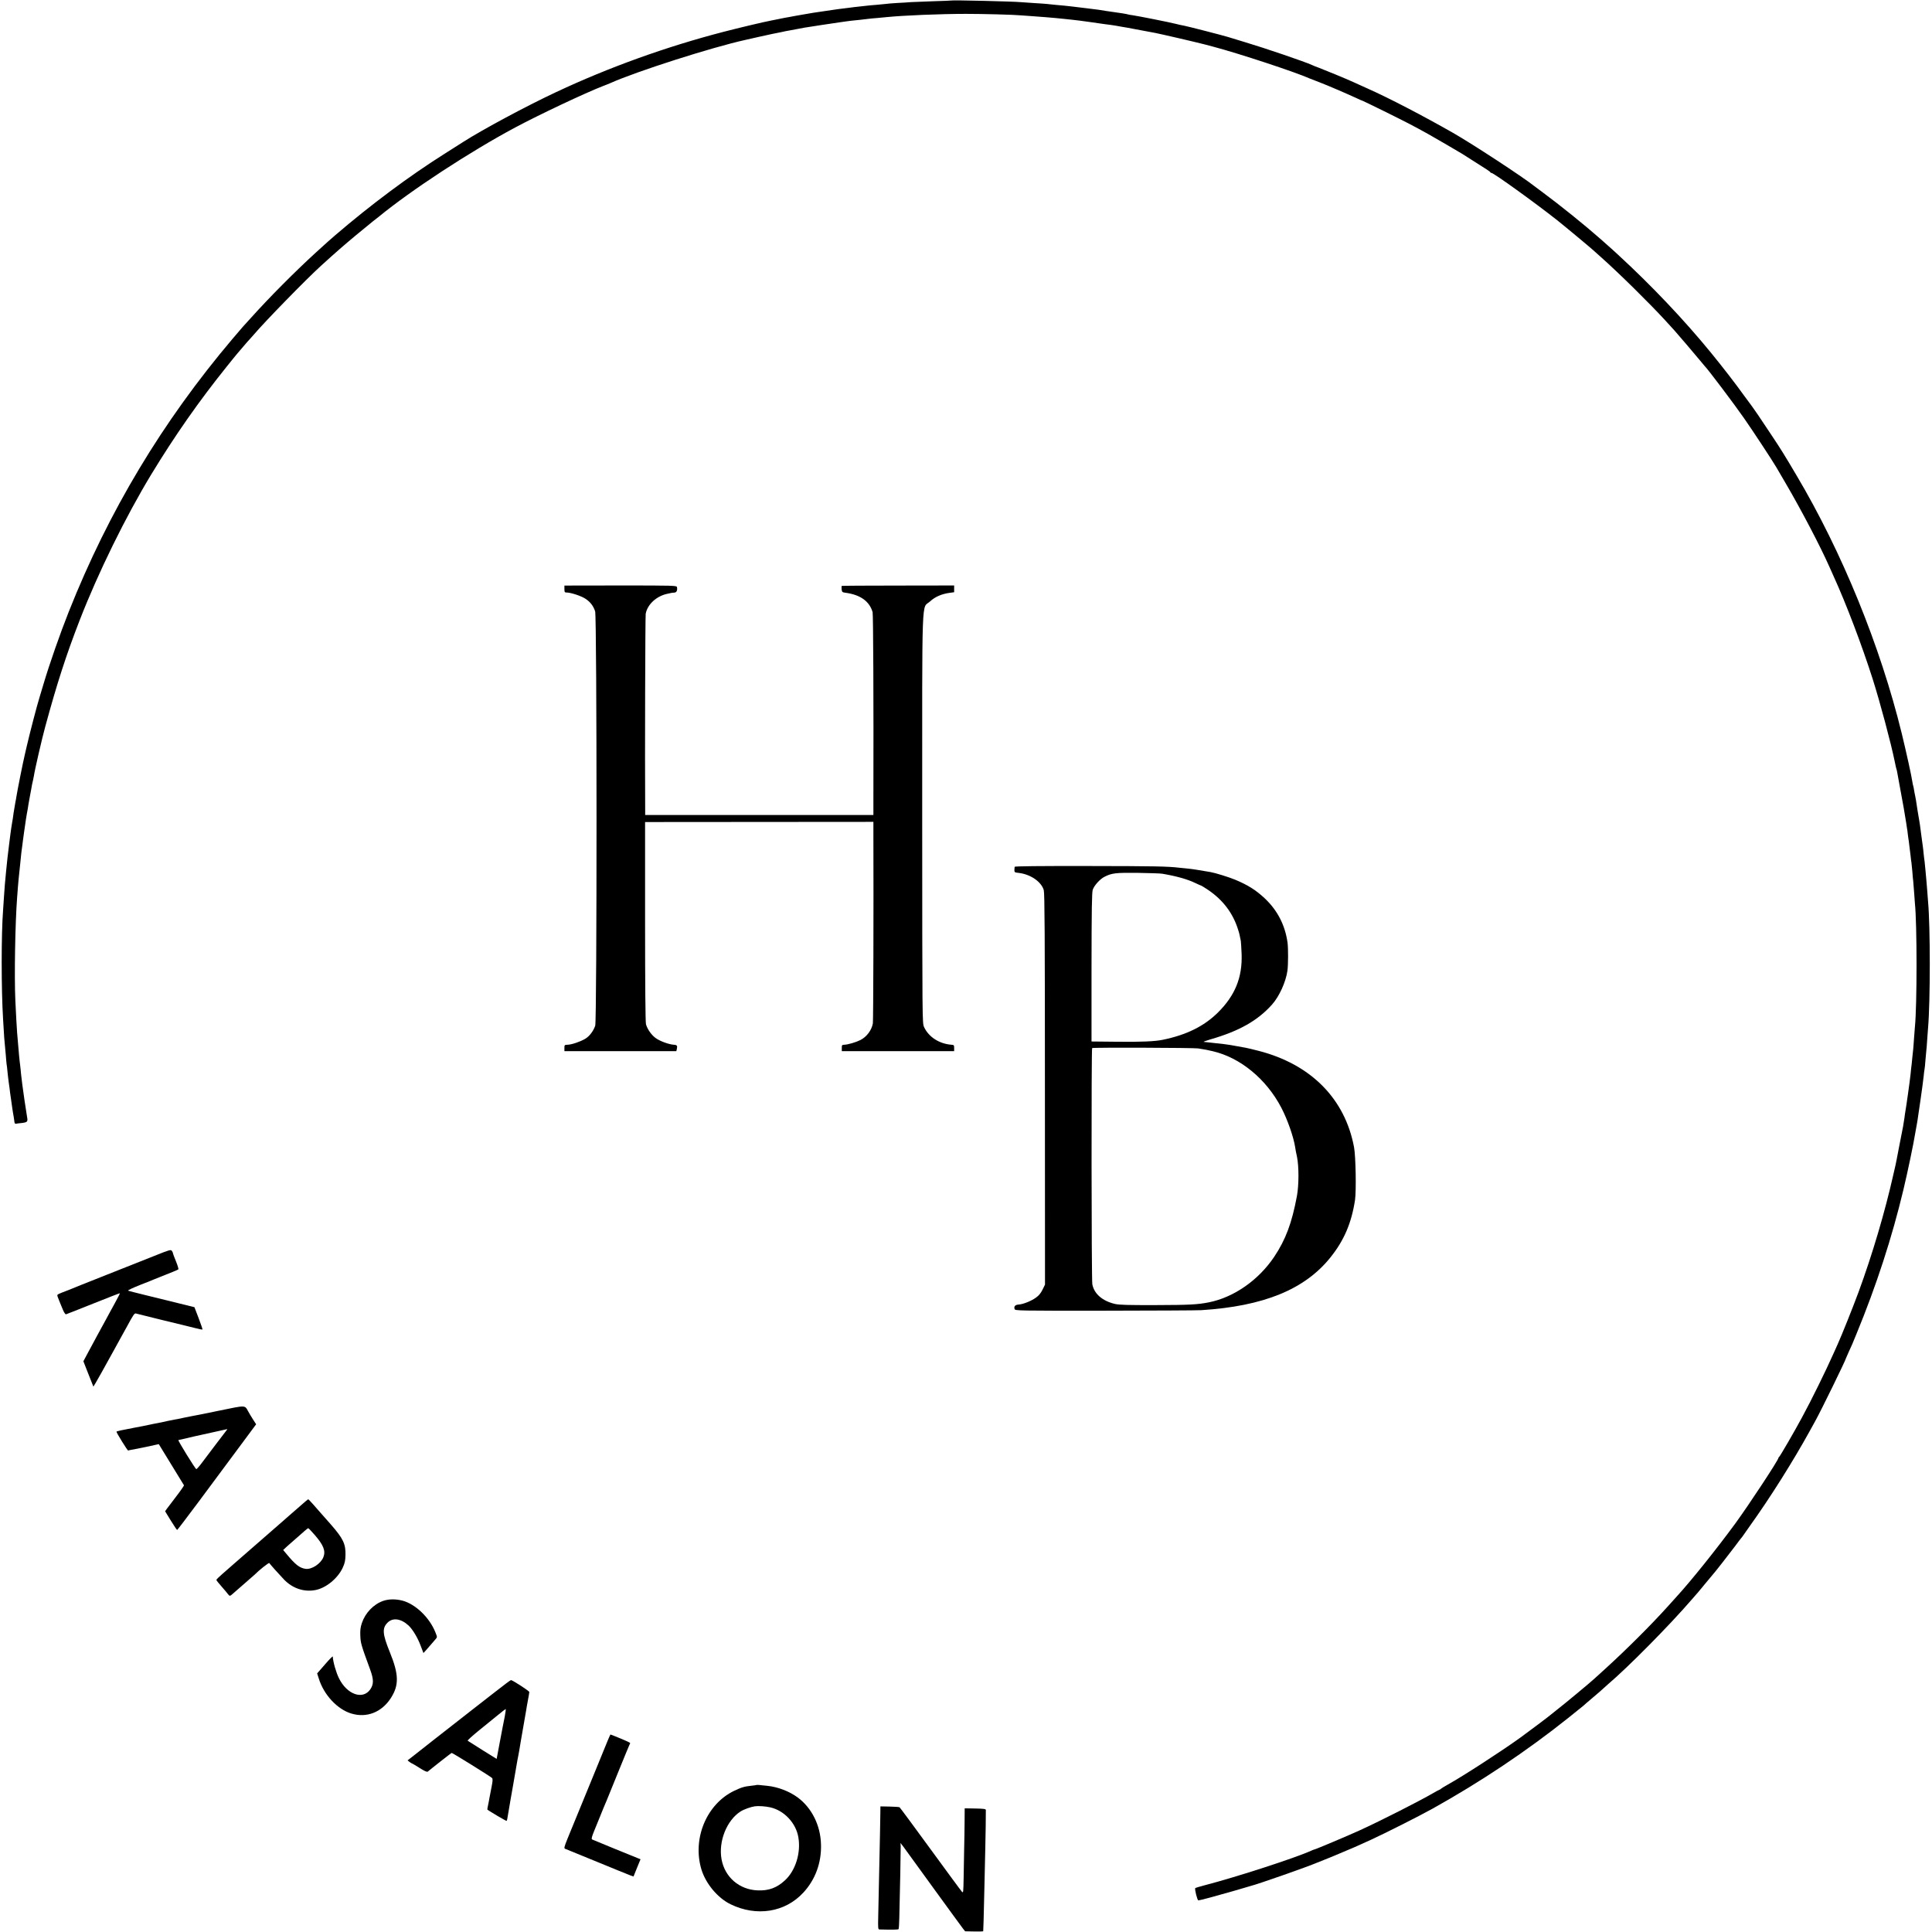
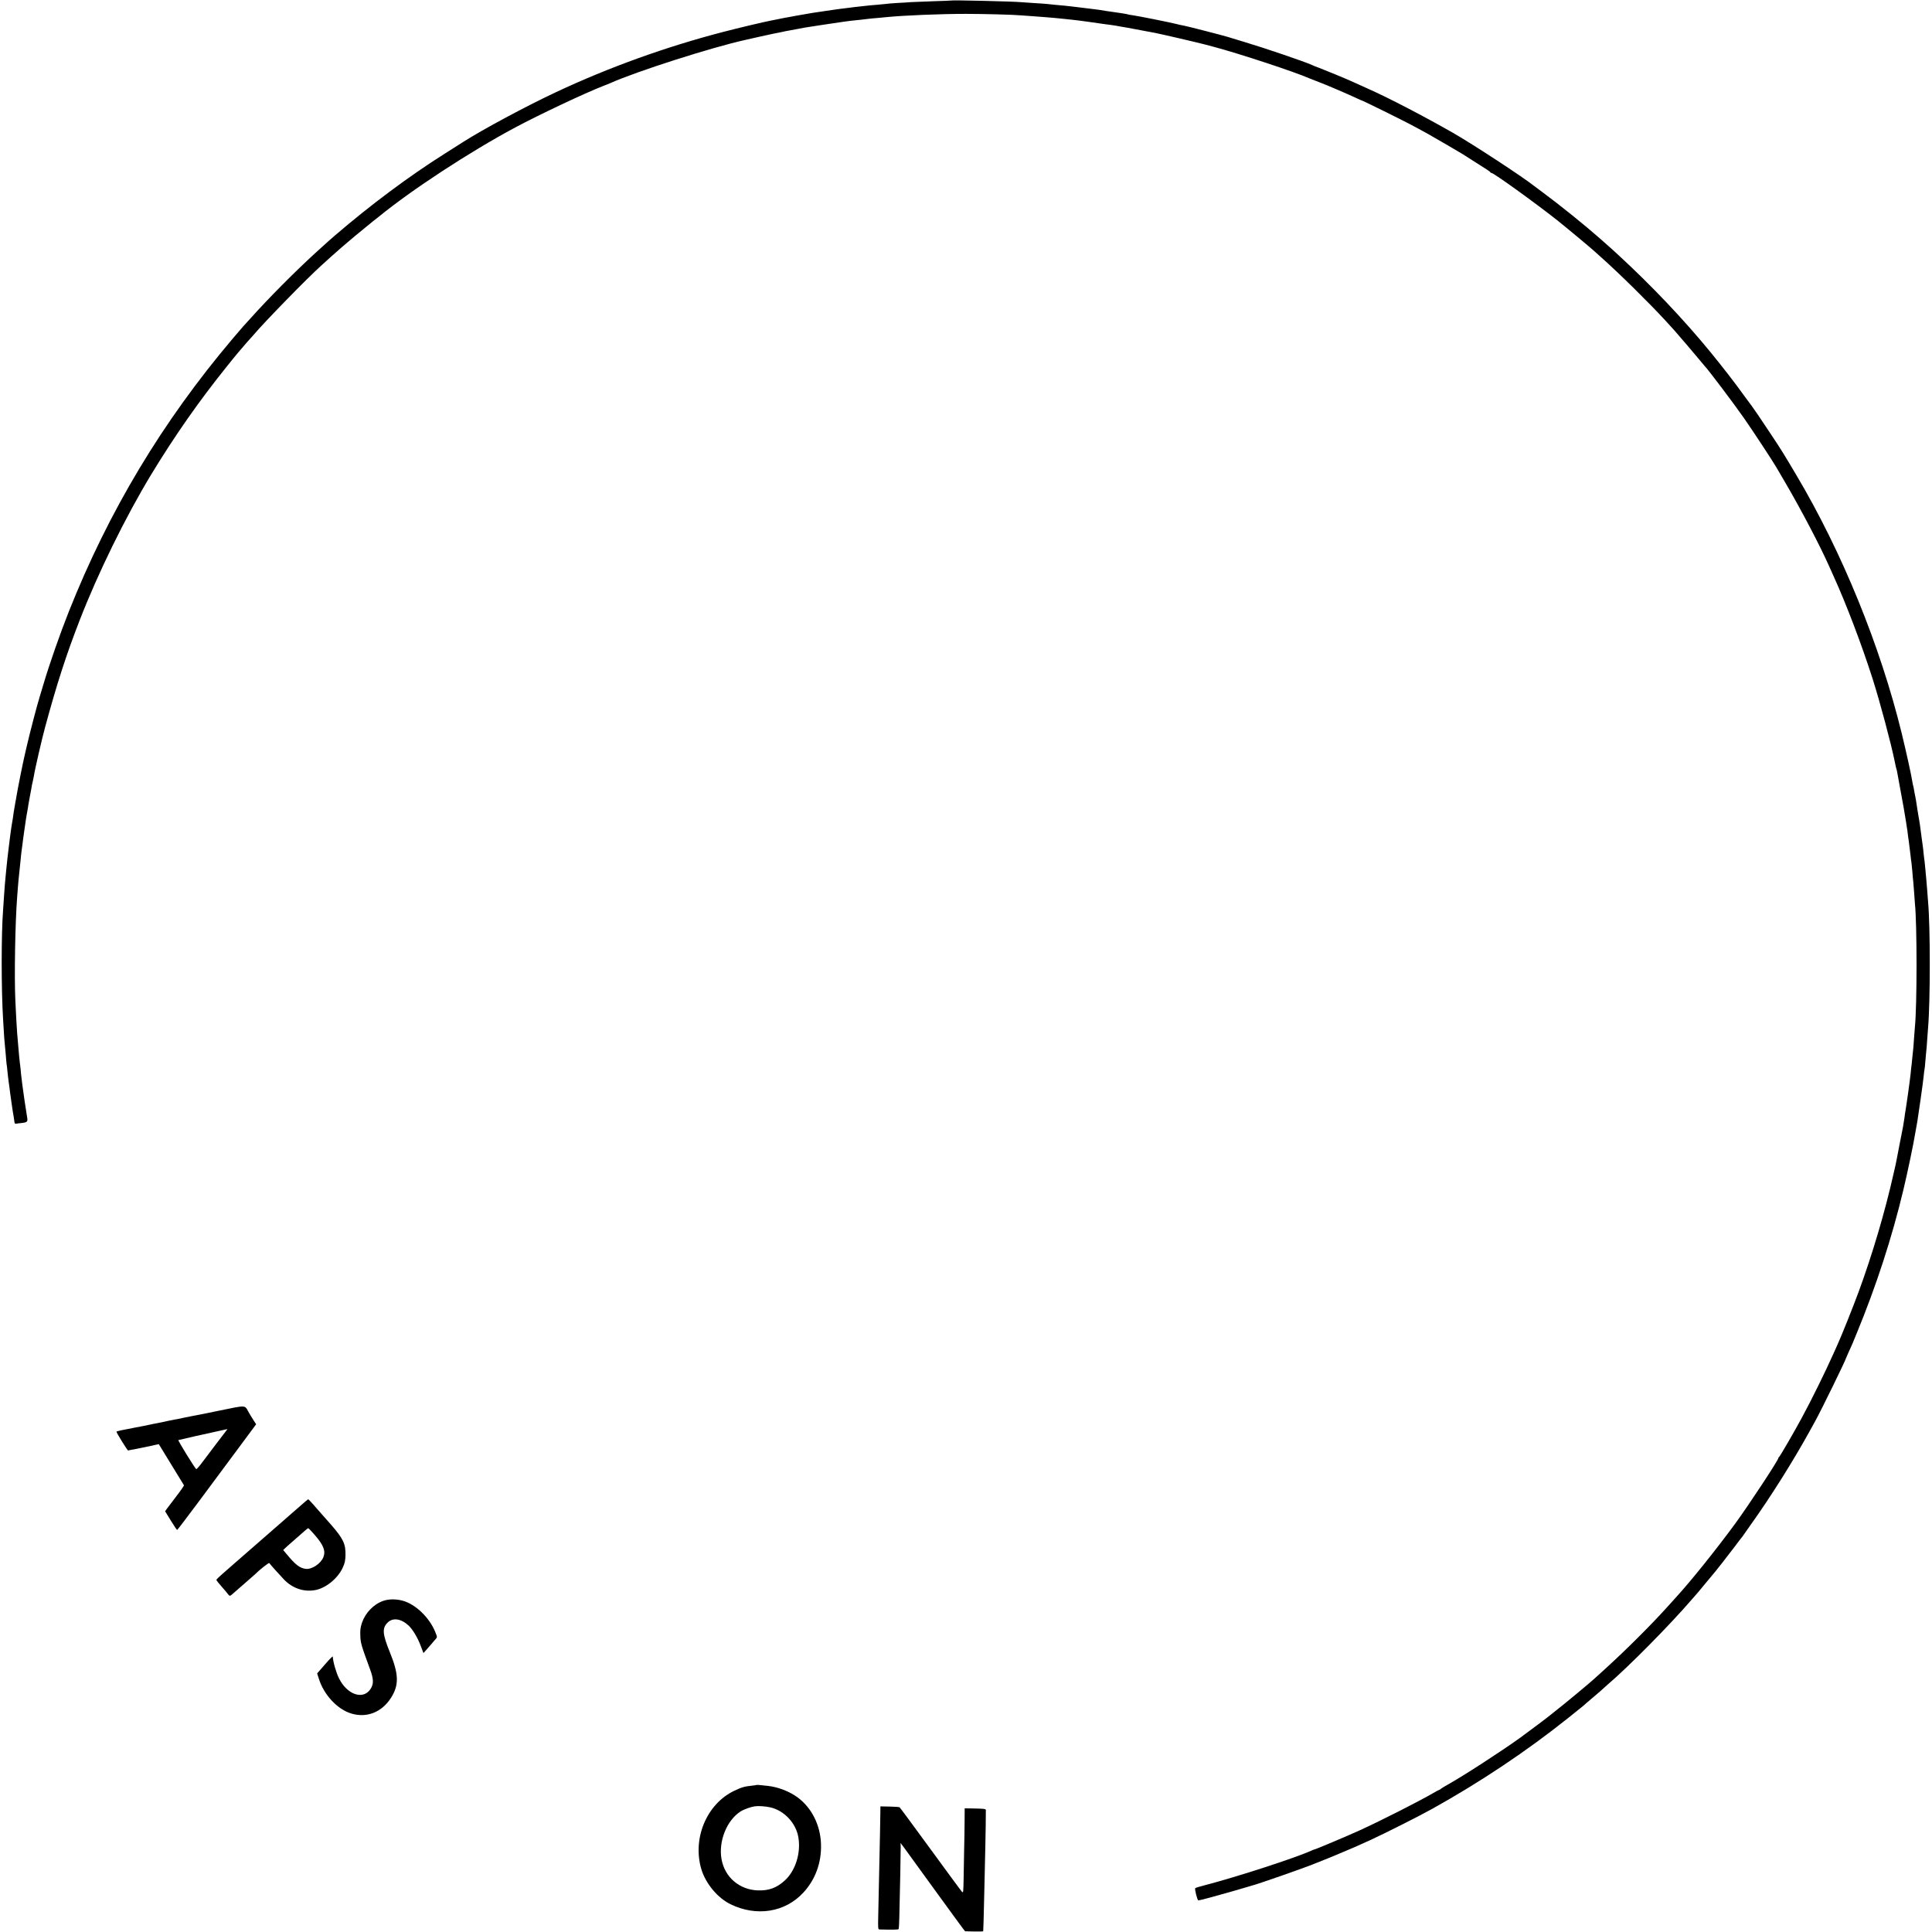
<svg xmlns="http://www.w3.org/2000/svg" version="1.0" width="2201pt" height="2201pt" viewBox="0 0 2201 2201" preserveAspectRatio="xMidYMid meet">
  <g transform="translate(0,2201) scale(0.1,-0.1)" fill="#000000" stroke="none">
    <path d="M10837 22004 c-1 -1 -92 -5 -202 -8 -110 -4 -225 -8 -255 -10 -30 -3 -103 -7 -161 -10 -58 -4 -116 -8 -130 -11 -13 -2 -60 -6 -104 -10 -44 -3 -93 -8 -110 -10 -16 -2 -57 -7 -90 -10 -33 -3 -71 -8 -85 -10 -24 -3 -54 -7 -160 -20 -46 -6 -223 -32 -272 -40 -56 -10 -94 -16 -123 -21 -16 -2 -52 -9 -80 -14 -27 -5 -63 -12 -80 -15 -33 -5 -56 -10 -130 -25 -27 -6 -61 -12 -75 -15 -76 -14 -370 -84 -535 -127 -653 -169 -1311 -406 -1911 -688 -339 -159 -831 -423 -1054 -565 -19 -12 -114 -72 -211 -134 -409 -258 -847 -585 -1249 -930 -64 -55 -84 -73 -225 -201 -235 -215 -528 -509 -735 -740 -47 -52 -88 -97 -91 -100 -3 -3 -57 -66 -120 -140 -799 -944 -1411 -1963 -1866 -3110 -99 -250 -218 -589 -288 -825 -15 -49 -35 -117 -45 -150 -27 -86 -108 -395 -145 -555 -2 -8 -12 -53 -23 -100 -20 -82 -85 -409 -96 -480 -3 -19 -7 -44 -10 -55 -2 -11 -7 -40 -11 -65 -4 -25 -9 -52 -10 -60 -2 -8 -6 -37 -9 -65 -4 -27 -9 -57 -11 -65 -2 -8 -6 -37 -10 -65 -3 -27 -8 -61 -10 -75 -2 -14 -9 -68 -15 -120 -6 -52 -13 -109 -15 -125 -2 -17 -9 -82 -15 -145 -6 -63 -12 -135 -15 -160 -2 -25 -7 -88 -10 -140 -3 -52 -8 -120 -10 -150 -21 -270 -21 -896 0 -1240 12 -209 16 -258 20 -290 2 -19 7 -73 11 -120 3 -47 8 -93 9 -102 2 -9 7 -48 10 -85 4 -37 10 -95 15 -128 5 -33 12 -84 15 -114 4 -30 8 -61 10 -70 1 -9 6 -41 10 -71 4 -30 9 -64 11 -75 6 -31 17 -98 19 -120 1 -11 8 -19 15 -17 7 2 36 5 64 8 69 8 75 14 64 72 -10 55 -47 309 -54 367 -2 22 -6 56 -9 75 -3 19 -7 62 -10 95 -3 33 -8 71 -10 85 -3 23 -10 94 -21 230 -2 30 -6 78 -9 105 -4 54 -14 227 -20 365 -13 280 -2 886 20 1175 3 33 7 92 10 130 3 39 10 113 16 165 5 52 12 118 15 145 2 28 7 66 9 85 3 19 7 53 10 75 2 22 12 90 20 150 9 61 18 126 21 145 3 19 7 46 10 60 11 59 13 69 18 106 4 22 11 62 16 89 5 28 12 64 15 80 6 39 13 73 22 110 3 17 7 37 9 45 10 70 94 433 129 560 135 497 239 818 393 1215 210 541 523 1178 815 1660 268 441 544 836 861 1230 66 83 123 152 126 155 3 3 30 34 60 70 30 36 62 72 70 80 8 8 30 33 49 55 125 148 603 638 771 790 174 158 251 225 396 346 89 74 176 145 194 159 18 14 47 36 64 50 370 304 1043 744 1556 1018 273 146 796 393 1005 474 28 10 64 25 80 32 294 132 1154 407 1535 491 8 2 76 17 150 34 74 16 146 32 160 35 14 2 57 11 95 19 39 9 84 18 100 20 17 3 55 10 85 16 30 6 69 13 85 16 54 9 349 54 395 60 25 3 56 8 70 10 24 4 72 10 175 20 28 3 66 7 85 10 19 3 67 7 105 10 39 4 86 8 105 10 188 19 610 37 905 37 187 0 546 -9 625 -17 19 -2 82 -6 140 -10 58 -4 123 -9 145 -11 22 -2 69 -6 105 -9 36 -3 81 -8 100 -10 19 -2 62 -7 95 -10 33 -4 71 -8 85 -10 14 -2 63 -9 110 -15 89 -12 110 -15 175 -25 22 -3 54 -7 70 -9 30 -4 78 -12 125 -21 14 -3 41 -7 60 -10 19 -4 94 -17 165 -31 72 -14 141 -27 155 -29 67 -13 464 -105 560 -130 8 -3 51 -14 95 -25 299 -79 945 -292 1110 -366 17 -7 60 -24 98 -38 37 -14 82 -32 100 -40 17 -8 77 -33 132 -56 55 -24 138 -60 183 -81 46 -22 86 -39 89 -39 2 0 122 -58 266 -129 243 -121 302 -151 477 -248 92 -52 348 -201 390 -227 19 -13 80 -51 135 -86 143 -90 180 -114 183 -122 2 -5 8 -8 13 -8 25 0 497 -340 749 -539 88 -70 373 -307 410 -341 9 -8 52 -46 95 -85 197 -175 547 -520 725 -714 52 -57 100 -109 105 -115 23 -24 253 -295 295 -346 25 -30 47 -57 50 -60 31 -28 341 -439 449 -595 94 -134 330 -493 366 -556 6 -10 57 -98 114 -195 172 -295 388 -706 491 -939 12 -27 33 -75 47 -105 146 -320 323 -787 447 -1175 84 -265 208 -728 251 -939 9 -44 17 -82 19 -85 2 -3 7 -22 10 -42 3 -19 17 -96 31 -170 35 -188 55 -298 71 -404 4 -27 8 -55 9 -61 2 -6 6 -35 9 -65 4 -30 8 -65 11 -79 4 -26 10 -74 21 -170 3 -30 7 -66 10 -80 2 -14 6 -59 10 -100 3 -41 7 -91 10 -110 2 -19 6 -75 10 -125 3 -49 7 -106 9 -125 25 -232 25 -1168 0 -1410 -2 -19 -6 -78 -10 -130 -3 -52 -8 -106 -9 -120 -2 -14 -7 -61 -11 -104 -4 -43 -8 -86 -10 -95 -1 -9 -6 -47 -9 -86 -6 -64 -51 -383 -60 -430 -2 -11 -7 -42 -10 -70 -4 -27 -11 -72 -16 -100 -6 -27 -26 -133 -46 -235 -19 -102 -37 -192 -39 -200 -2 -8 -13 -55 -24 -105 -97 -433 -243 -924 -398 -1345 -65 -176 -190 -488 -236 -590 -14 -30 -35 -77 -47 -105 -89 -200 -252 -533 -365 -740 -80 -149 -249 -440 -257 -443 -4 -2 -8 -7 -8 -12 0 -24 -335 -532 -490 -745 -215 -293 -504 -654 -670 -835 -8 -9 -53 -59 -100 -111 -191 -212 -473 -493 -715 -713 -55 -50 -109 -99 -120 -109 -36 -35 -359 -303 -430 -357 -38 -30 -72 -57 -75 -60 -7 -8 -236 -180 -339 -255 -222 -160 -663 -445 -826 -535 -33 -18 -67 -39 -76 -46 -8 -8 -18 -14 -22 -14 -3 0 -33 -16 -67 -36 -160 -93 -595 -314 -840 -426 -138 -63 -506 -218 -517 -218 -3 0 -19 -6 -36 -14 -180 -82 -846 -298 -1207 -392 -58 -15 -108 -30 -113 -34 -10 -8 23 -140 35 -140 17 0 202 50 393 105 105 31 197 57 205 60 87 22 649 219 755 265 22 9 56 23 75 30 19 7 103 41 185 76 133 55 199 84 350 153 157 72 560 275 705 356 549 306 1071 655 1545 1033 93 75 172 138 175 141 3 4 52 46 110 95 58 49 110 94 115 100 6 6 28 26 50 45 229 194 704 674 960 971 26 30 59 69 74 85 14 17 55 66 91 110 36 44 68 82 71 85 11 9 195 245 255 325 32 44 64 85 69 91 6 6 16 20 23 30 7 11 44 63 82 117 225 313 490 735 673 1067 17 30 48 87 69 125 68 123 348 696 348 712 0 2 14 34 31 71 38 82 39 84 89 207 226 549 404 1095 535 1645 45 188 115 521 134 641 6 35 13 75 16 89 6 29 5 23 44 290 16 113 33 234 36 270 3 36 8 72 10 80 2 8 7 53 10 100 4 47 8 96 10 110 2 14 7 70 10 125 4 55 8 116 10 135 26 304 26 1155 0 1437 -2 21 -6 81 -10 133 -4 52 -9 106 -10 120 -2 14 -6 63 -10 110 -4 47 -9 92 -10 100 -2 8 -6 44 -10 80 -3 36 -8 76 -10 90 -2 14 -9 63 -15 110 -17 131 -20 153 -25 180 -3 14 -8 42 -11 64 -3 21 -8 48 -10 60 -2 11 -7 41 -10 66 -3 25 -10 64 -15 88 -5 23 -12 59 -15 80 -3 20 -7 39 -9 42 -2 3 -6 26 -10 50 -9 64 -69 335 -120 545 -244 997 -680 2066 -1199 2940 -137 232 -176 295 -284 457 -121 183 -215 321 -222 328 -3 3 -41 55 -85 115 -108 150 -240 321 -386 500 -305 373 -680 768 -1058 1115 -51 47 -98 90 -105 95 -6 6 -47 42 -91 81 -183 161 -458 383 -670 540 -44 32 -84 63 -90 67 -125 100 -702 478 -923 604 -331 189 -736 400 -967 502 -66 30 -142 64 -170 77 -79 36 -314 133 -385 160 -36 13 -74 28 -85 34 -75 35 -538 193 -763 260 -92 28 -180 54 -197 60 -56 17 -439 116 -490 126 -49 9 -62 13 -100 22 -59 16 -432 90 -490 98 -27 3 -53 8 -56 10 -6 3 -100 19 -179 29 -25 3 -56 8 -70 10 -54 10 -90 15 -215 30 -71 8 -146 18 -165 20 -19 3 -60 7 -90 10 -30 3 -80 7 -110 10 -30 4 -73 8 -96 10 -22 2 -88 7 -145 10 -57 4 -122 8 -144 10 -91 9 -791 25 -798 19z" />
-     <path d="M6430 15300 c0 -35 3 -40 23 -40 50 0 171 -40 218 -72 54 -36 89 -81 109 -143 21 -59 21 -4660 1 -4720 -21 -62 -67 -122 -115 -150 -57 -33 -151 -65 -198 -67 -37 -1 -38 -3 -38 -37 l0 -36 638 0 637 0 6 25 c8 37 2 46 -36 48 -55 4 -152 39 -201 73 -50 34 -99 103 -115 161 -6 25 -10 437 -10 1171 l0 1132 1300 1 1301 1 0 -131 c3 -890 -1 -2137 -6 -2165 -14 -78 -71 -154 -143 -190 -47 -24 -142 -52 -181 -53 -28 -1 -30 -4 -30 -37 l0 -36 640 0 640 0 0 35 c0 33 -2 36 -32 38 -139 11 -259 89 -311 202 -20 45 -20 50 -21 2370 0 2648 -9 2388 89 2478 57 53 134 86 223 98 l52 7 0 38 0 39 -637 -1 c-350 0 -640 -2 -643 -4 -3 -2 -4 -19 -2 -38 4 -32 7 -35 45 -40 169 -23 272 -97 308 -221 7 -25 12 -1013 9 -2121 l0 -190 -1300 0 -1300 0 0 50 c-4 632 1 2214 6 2242 19 108 125 204 250 229 21 5 42 9 47 10 4 1 18 2 31 3 24 1 36 27 28 63 -3 17 -44 18 -643 18 l-639 -1 0 -39z" />
-     <path d="M11559 12135 c-5 -67 -9 -63 51 -70 133 -17 254 -101 281 -196 10 -35 13 -514 13 -2269 l1 -2225 -28 -57 c-19 -39 -42 -68 -75 -91 -54 -39 -144 -75 -197 -79 -40 -2 -57 -22 -46 -52 7 -18 35 -19 1027 -18 560 1 1055 3 1099 6 711 45 1179 236 1471 600 156 194 241 393 281 656 15 104 8 496 -11 599 -103 554 -492 947 -1090 1100 -62 16 -129 32 -147 35 -19 3 -59 10 -89 16 -30 6 -71 13 -90 16 -19 2 -48 6 -65 9 -16 2 -57 7 -90 10 -33 4 -73 8 -90 10 -16 2 -39 4 -50 5 -11 1 23 14 75 29 326 94 537 213 701 396 83 93 158 258 176 387 9 65 10 256 1 320 -28 200 -116 369 -261 505 -102 95 -192 151 -338 212 -71 29 -225 77 -278 86 -156 27 -205 34 -261 40 -36 3 -81 8 -100 10 -127 15 -274 18 -1027 19 -566 1 -843 -2 -844 -9z m1683 -79 c160 -27 288 -63 376 -106 34 -16 65 -30 68 -30 3 0 39 -23 80 -50 166 -113 279 -262 337 -445 15 -46 19 -62 33 -135 2 -14 6 -81 9 -150 9 -265 -74 -471 -271 -666 -157 -155 -356 -254 -629 -310 -86 -18 -243 -25 -505 -22 l-305 3 0 845 c1 677 4 853 14 884 17 49 82 121 133 147 84 43 130 48 383 45 132 -2 257 -6 277 -10z m408 -1990 c86 -14 100 -16 167 -32 313 -73 609 -316 780 -643 70 -134 140 -333 158 -451 5 -34 9 -55 21 -110 22 -108 22 -321 -1 -445 -57 -307 -128 -497 -259 -693 -179 -267 -461 -463 -746 -519 -126 -25 -223 -30 -597 -31 -326 -1 -422 2 -471 13 -144 34 -238 116 -258 225 -10 56 -12 2683 -2 2690 11 8 1156 4 1208 -4z" />
-     <path d="M1785 7713 c-88 -35 -342 -136 -565 -224 -223 -88 -418 -166 -435 -174 -16 -7 -52 -20 -78 -30 -26 -10 -50 -21 -52 -26 -5 -7 0 -21 26 -84 4 -11 19 -47 33 -80 14 -35 30 -59 38 -58 7 2 148 57 312 123 165 66 301 119 302 117 2 -1 -24 -52 -57 -112 -33 -61 -78 -141 -98 -180 -21 -38 -67 -122 -101 -185 -34 -63 -85 -156 -111 -206 l-49 -92 56 -143 c31 -79 57 -145 58 -146 2 -3 175 306 231 410 12 23 42 78 67 122 25 44 62 112 83 150 75 139 87 156 104 151 9 -3 147 -37 306 -76 160 -38 325 -79 369 -90 43 -11 81 -19 83 -16 2 2 -18 60 -44 129 l-48 125 -190 47 c-104 26 -271 67 -370 91 -99 24 -187 47 -195 50 -9 3 47 30 135 65 83 32 159 63 170 68 11 5 38 16 60 24 113 44 201 80 207 86 4 3 -8 44 -27 91 -19 46 -35 89 -35 95 0 5 -6 17 -13 26 -11 14 -30 9 -172 -48z" />
    <path d="M2495 5939 c-154 -32 -293 -60 -310 -62 -16 -3 -61 -12 -100 -20 -38 -9 -83 -18 -100 -20 -16 -3 -50 -10 -75 -15 -25 -6 -57 -13 -72 -16 -26 -4 -154 -30 -208 -42 -14 -2 -61 -12 -105 -20 -135 -25 -196 -39 -198 -44 -3 -9 127 -219 133 -215 3 2 21 6 40 9 19 3 97 18 172 34 l137 30 47 -77 c39 -63 227 -371 240 -392 2 -3 -37 -60 -87 -125 -50 -66 -99 -131 -110 -145 l-18 -26 65 -106 c36 -59 69 -107 72 -107 4 1 117 150 252 331 135 182 336 453 447 602 l201 271 -36 56 c-19 30 -44 71 -54 90 -41 74 -21 73 -333 9z m88 -221 c-21 -26 -218 -286 -277 -365 -33 -45 -65 -81 -70 -80 -12 4 -211 326 -204 331 2 2 326 75 557 125 2 1 -1 -5 -6 -11z" />
    <path d="M3430 4862 c-42 -37 -105 -92 -140 -122 -35 -30 -68 -60 -74 -65 -6 -6 -119 -104 -251 -219 -132 -115 -269 -235 -305 -266 -36 -32 -94 -83 -130 -114 -36 -31 -65 -60 -65 -65 0 -5 27 -39 60 -76 33 -38 66 -76 73 -87 16 -22 23 -23 48 0 10 9 71 62 134 117 63 55 117 102 120 105 50 51 163 141 168 133 9 -14 118 -136 168 -188 95 -99 226 -144 354 -120 120 21 256 131 313 252 26 56 31 82 33 146 3 128 -26 189 -167 350 -45 51 -95 108 -113 128 -17 20 -55 64 -85 97 -30 34 -57 62 -60 62 -3 -1 -40 -31 -81 -68z m154 -337 c102 -117 128 -184 100 -255 -30 -75 -133 -142 -202 -133 -69 10 -116 46 -220 172 l-36 43 45 42 c42 37 129 114 204 179 17 15 33 27 37 27 4 0 36 -34 72 -75z" />
    <path d="M4365 3772 c-109 -38 -203 -136 -242 -251 -17 -52 -21 -83 -18 -148 3 -83 11 -108 110 -378 43 -116 44 -171 4 -230 -85 -124 -267 -60 -358 127 -33 67 -67 186 -70 246 -1 7 -41 -34 -89 -90 l-89 -102 19 -59 c57 -185 211 -350 370 -398 174 -53 345 13 450 175 95 147 93 269 -11 524 -84 207 -89 273 -26 336 59 60 153 47 239 -32 46 -43 104 -138 138 -230 l32 -84 31 34 c16 19 44 50 60 69 17 19 38 45 49 57 18 21 18 22 -5 79 -68 168 -227 319 -374 358 -77 20 -158 19 -220 -3z" />
-     <path d="M5639 2734 c-96 -75 -208 -162 -249 -194 -200 -156 -307 -239 -440 -344 -80 -63 -182 -143 -226 -178 l-81 -63 23 -18 c12 -9 25 -17 28 -17 3 0 42 -23 86 -51 56 -36 84 -48 93 -42 6 6 70 56 140 112 70 55 130 101 133 101 11 0 450 -273 460 -286 9 -11 7 -36 -6 -102 -10 -48 -21 -104 -24 -124 -3 -21 -11 -59 -16 -84 -6 -26 -9 -48 -8 -49 17 -16 214 -132 219 -129 4 2 10 25 13 51 4 27 18 109 31 183 13 74 27 151 30 170 3 19 15 85 25 145 11 61 22 126 25 145 3 19 8 42 10 50 2 8 6 33 10 55 3 22 12 76 20 120 24 134 56 319 60 345 2 14 10 63 19 109 9 46 16 89 16 95 0 12 -192 136 -209 136 -5 0 -87 -61 -182 -136z m111 -281 c-10 -49 -35 -176 -55 -284 l-37 -197 -161 100 c-89 56 -165 104 -169 107 -5 4 56 58 133 121 78 63 176 143 218 177 42 35 79 63 82 63 3 0 -2 -39 -11 -87z" />
-     <path d="M6922 2178 c-17 -40 -96 -235 -177 -433 -81 -198 -153 -373 -160 -390 -16 -38 -62 -150 -119 -290 -39 -97 -42 -111 -28 -117 9 -3 172 -70 362 -148 190 -78 361 -148 381 -155 l36 -13 40 99 40 98 -26 10 c-14 5 -132 53 -261 106 -129 53 -245 101 -257 106 -22 8 -21 12 63 216 46 114 88 217 94 228 5 11 63 155 130 320 67 165 126 308 131 318 12 21 12 20 -18 35 -21 11 -193 82 -198 82 -2 0 -17 -33 -33 -72z" />
    <path d="M8618 1675 c-2 -2 -25 -5 -53 -8 -86 -9 -118 -19 -200 -58 -316 -151 -480 -546 -374 -897 50 -162 184 -323 330 -395 296 -145 623 -94 831 132 137 148 208 342 201 551 -6 215 -105 413 -263 531 -95 71 -228 122 -346 134 -38 4 -81 8 -96 10 -15 1 -29 1 -30 0z m157 -255 c158 -35 293 -179 320 -340 31 -178 -32 -380 -152 -491 -93 -86 -185 -120 -312 -115 -210 9 -374 151 -411 355 -37 204 60 445 218 545 38 24 118 52 162 58 41 6 122 0 175 -12z" />
    <path d="M10029 1343 c0 -48 -2 -153 -4 -233 -1 -80 -6 -289 -10 -465 -3 -176 -8 -386 -10 -467 -3 -133 -2 -148 13 -149 149 -4 214 -3 219 4 3 5 7 59 8 121 8 300 17 785 16 821 l-2 39 34 -44 c18 -25 172 -236 341 -470 170 -234 320 -440 335 -459 l26 -33 103 -2 c56 -1 103 0 103 3 2 9 5 125 14 511 4 195 9 396 10 445 3 101 7 402 6 425 -1 12 -22 15 -121 17 l-120 2 -1 -147 c0 -81 -3 -221 -5 -312 -2 -91 -5 -242 -6 -337 -3 -159 -4 -171 -19 -155 -9 9 -170 228 -359 487 -189 259 -347 473 -352 476 -5 3 -56 7 -114 8 l-104 2 -1 -88z" />
  </g>
</svg>